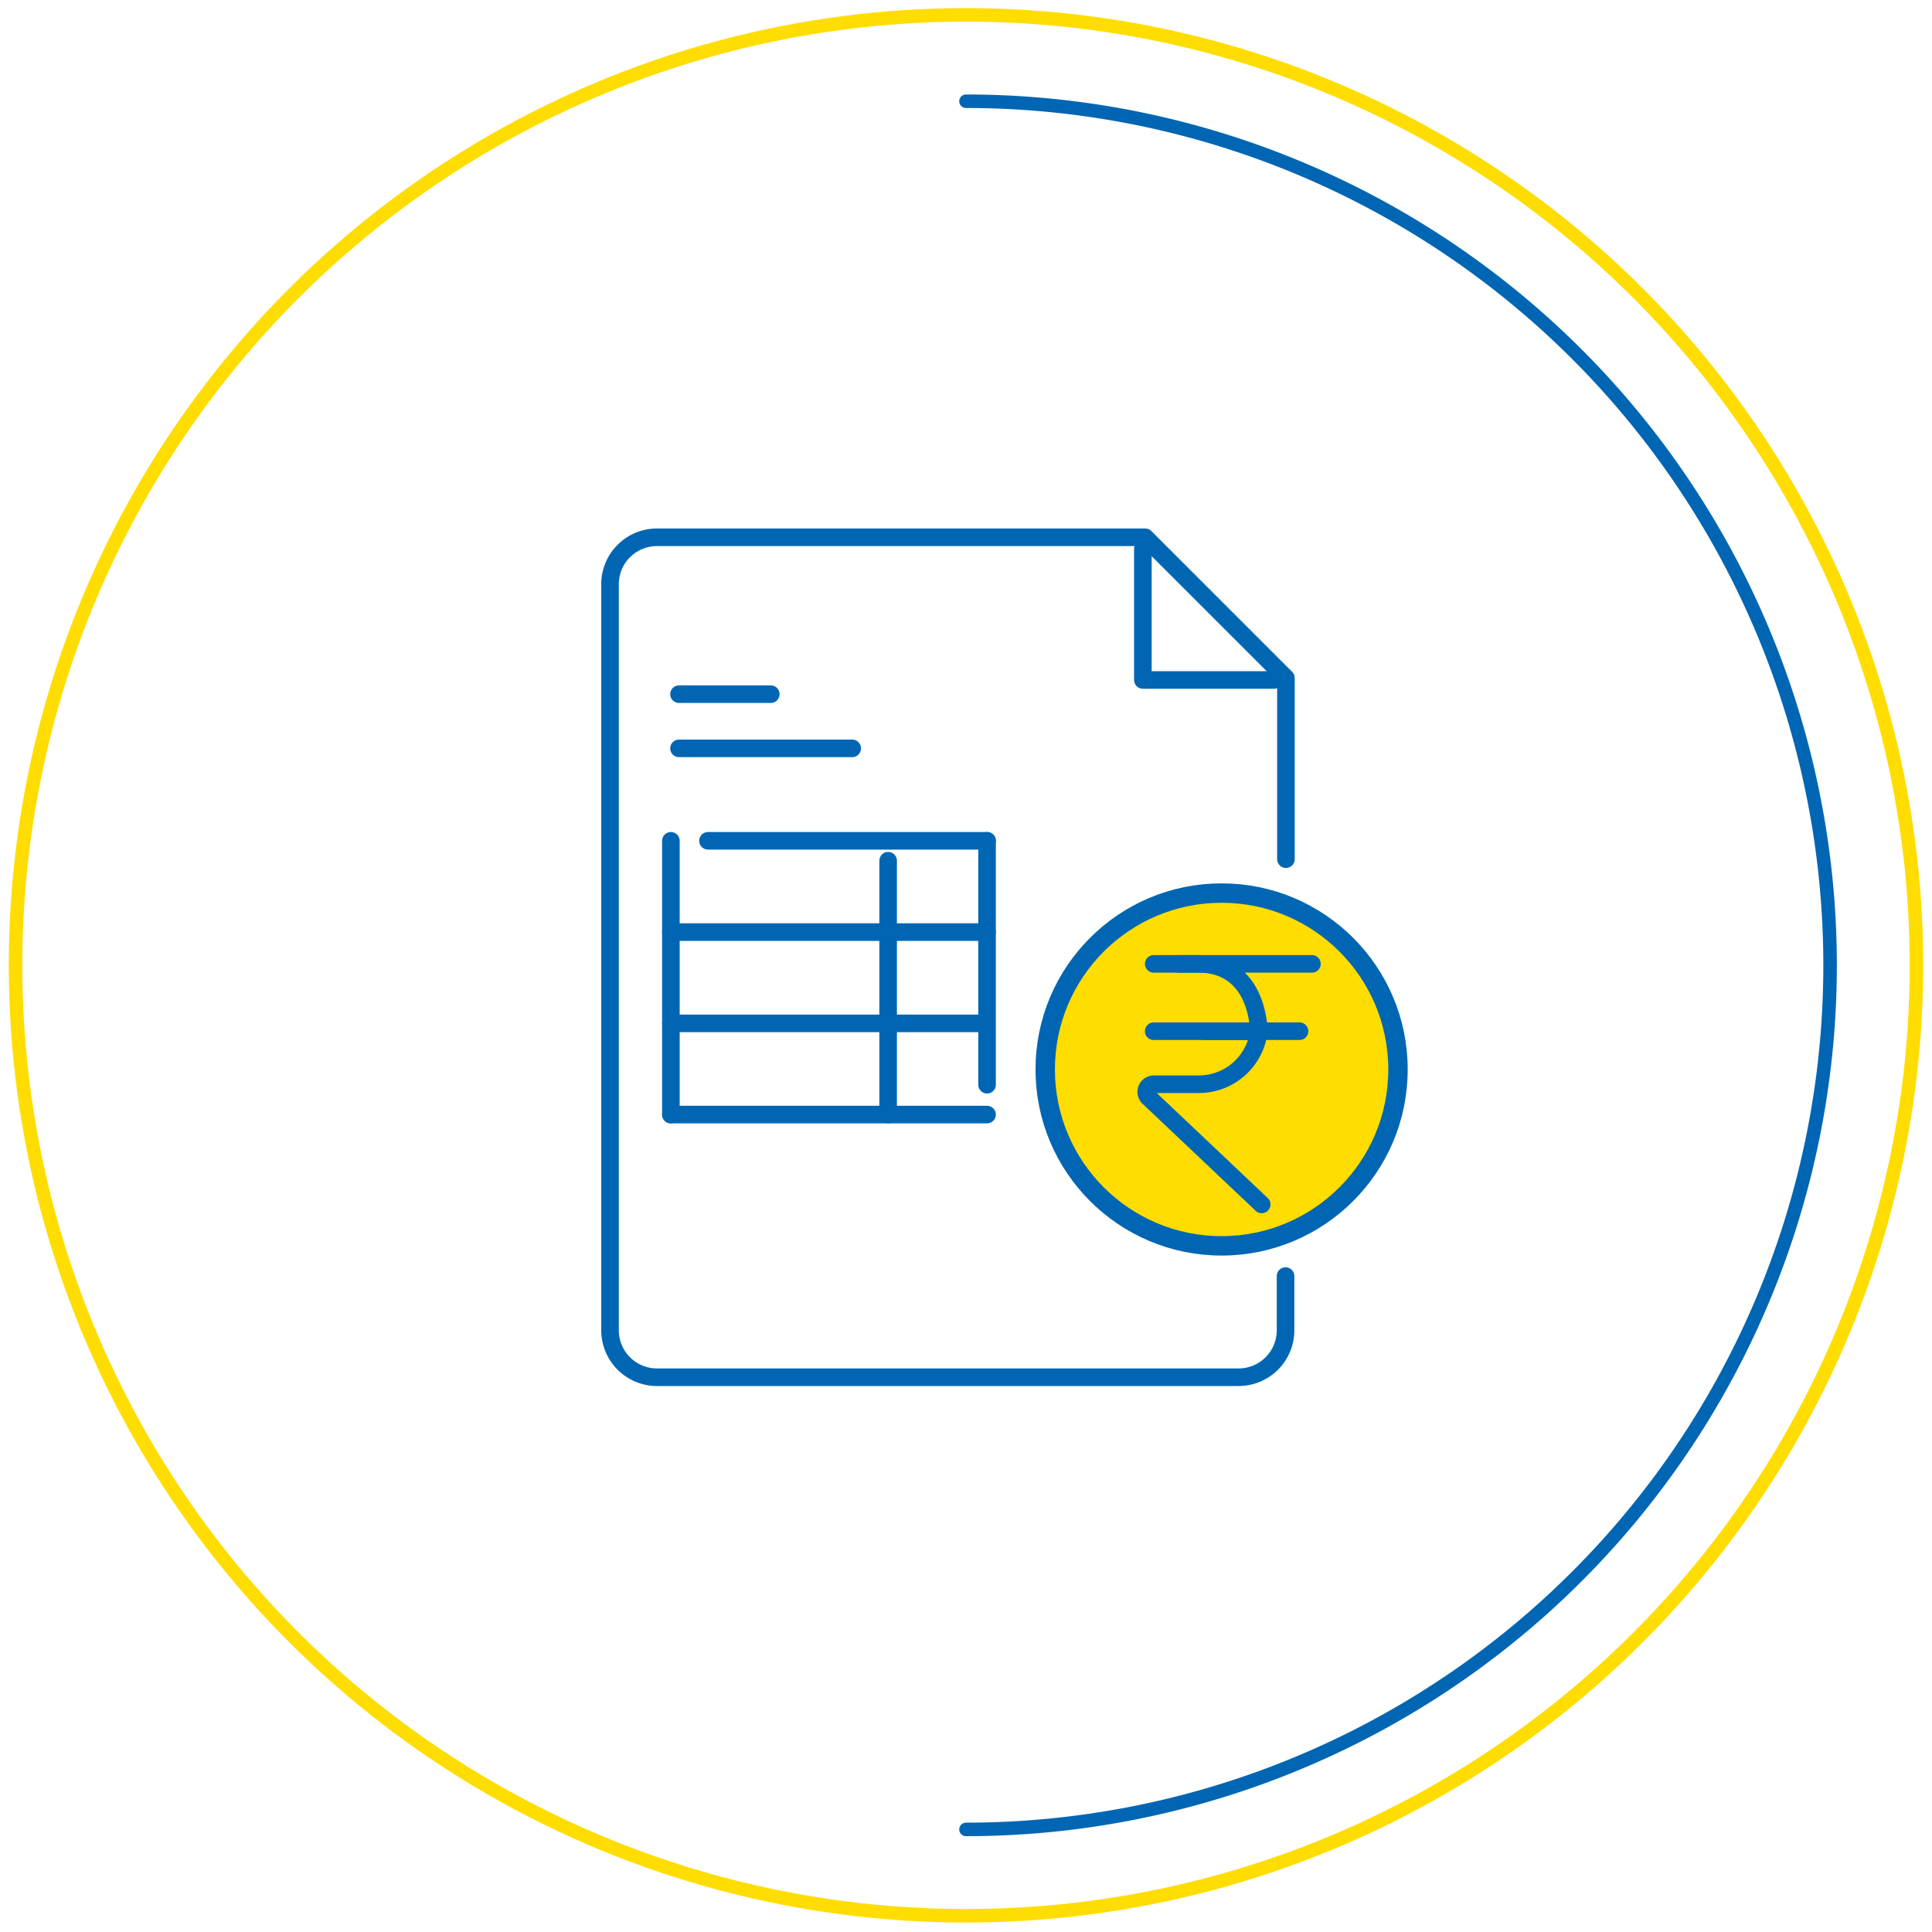
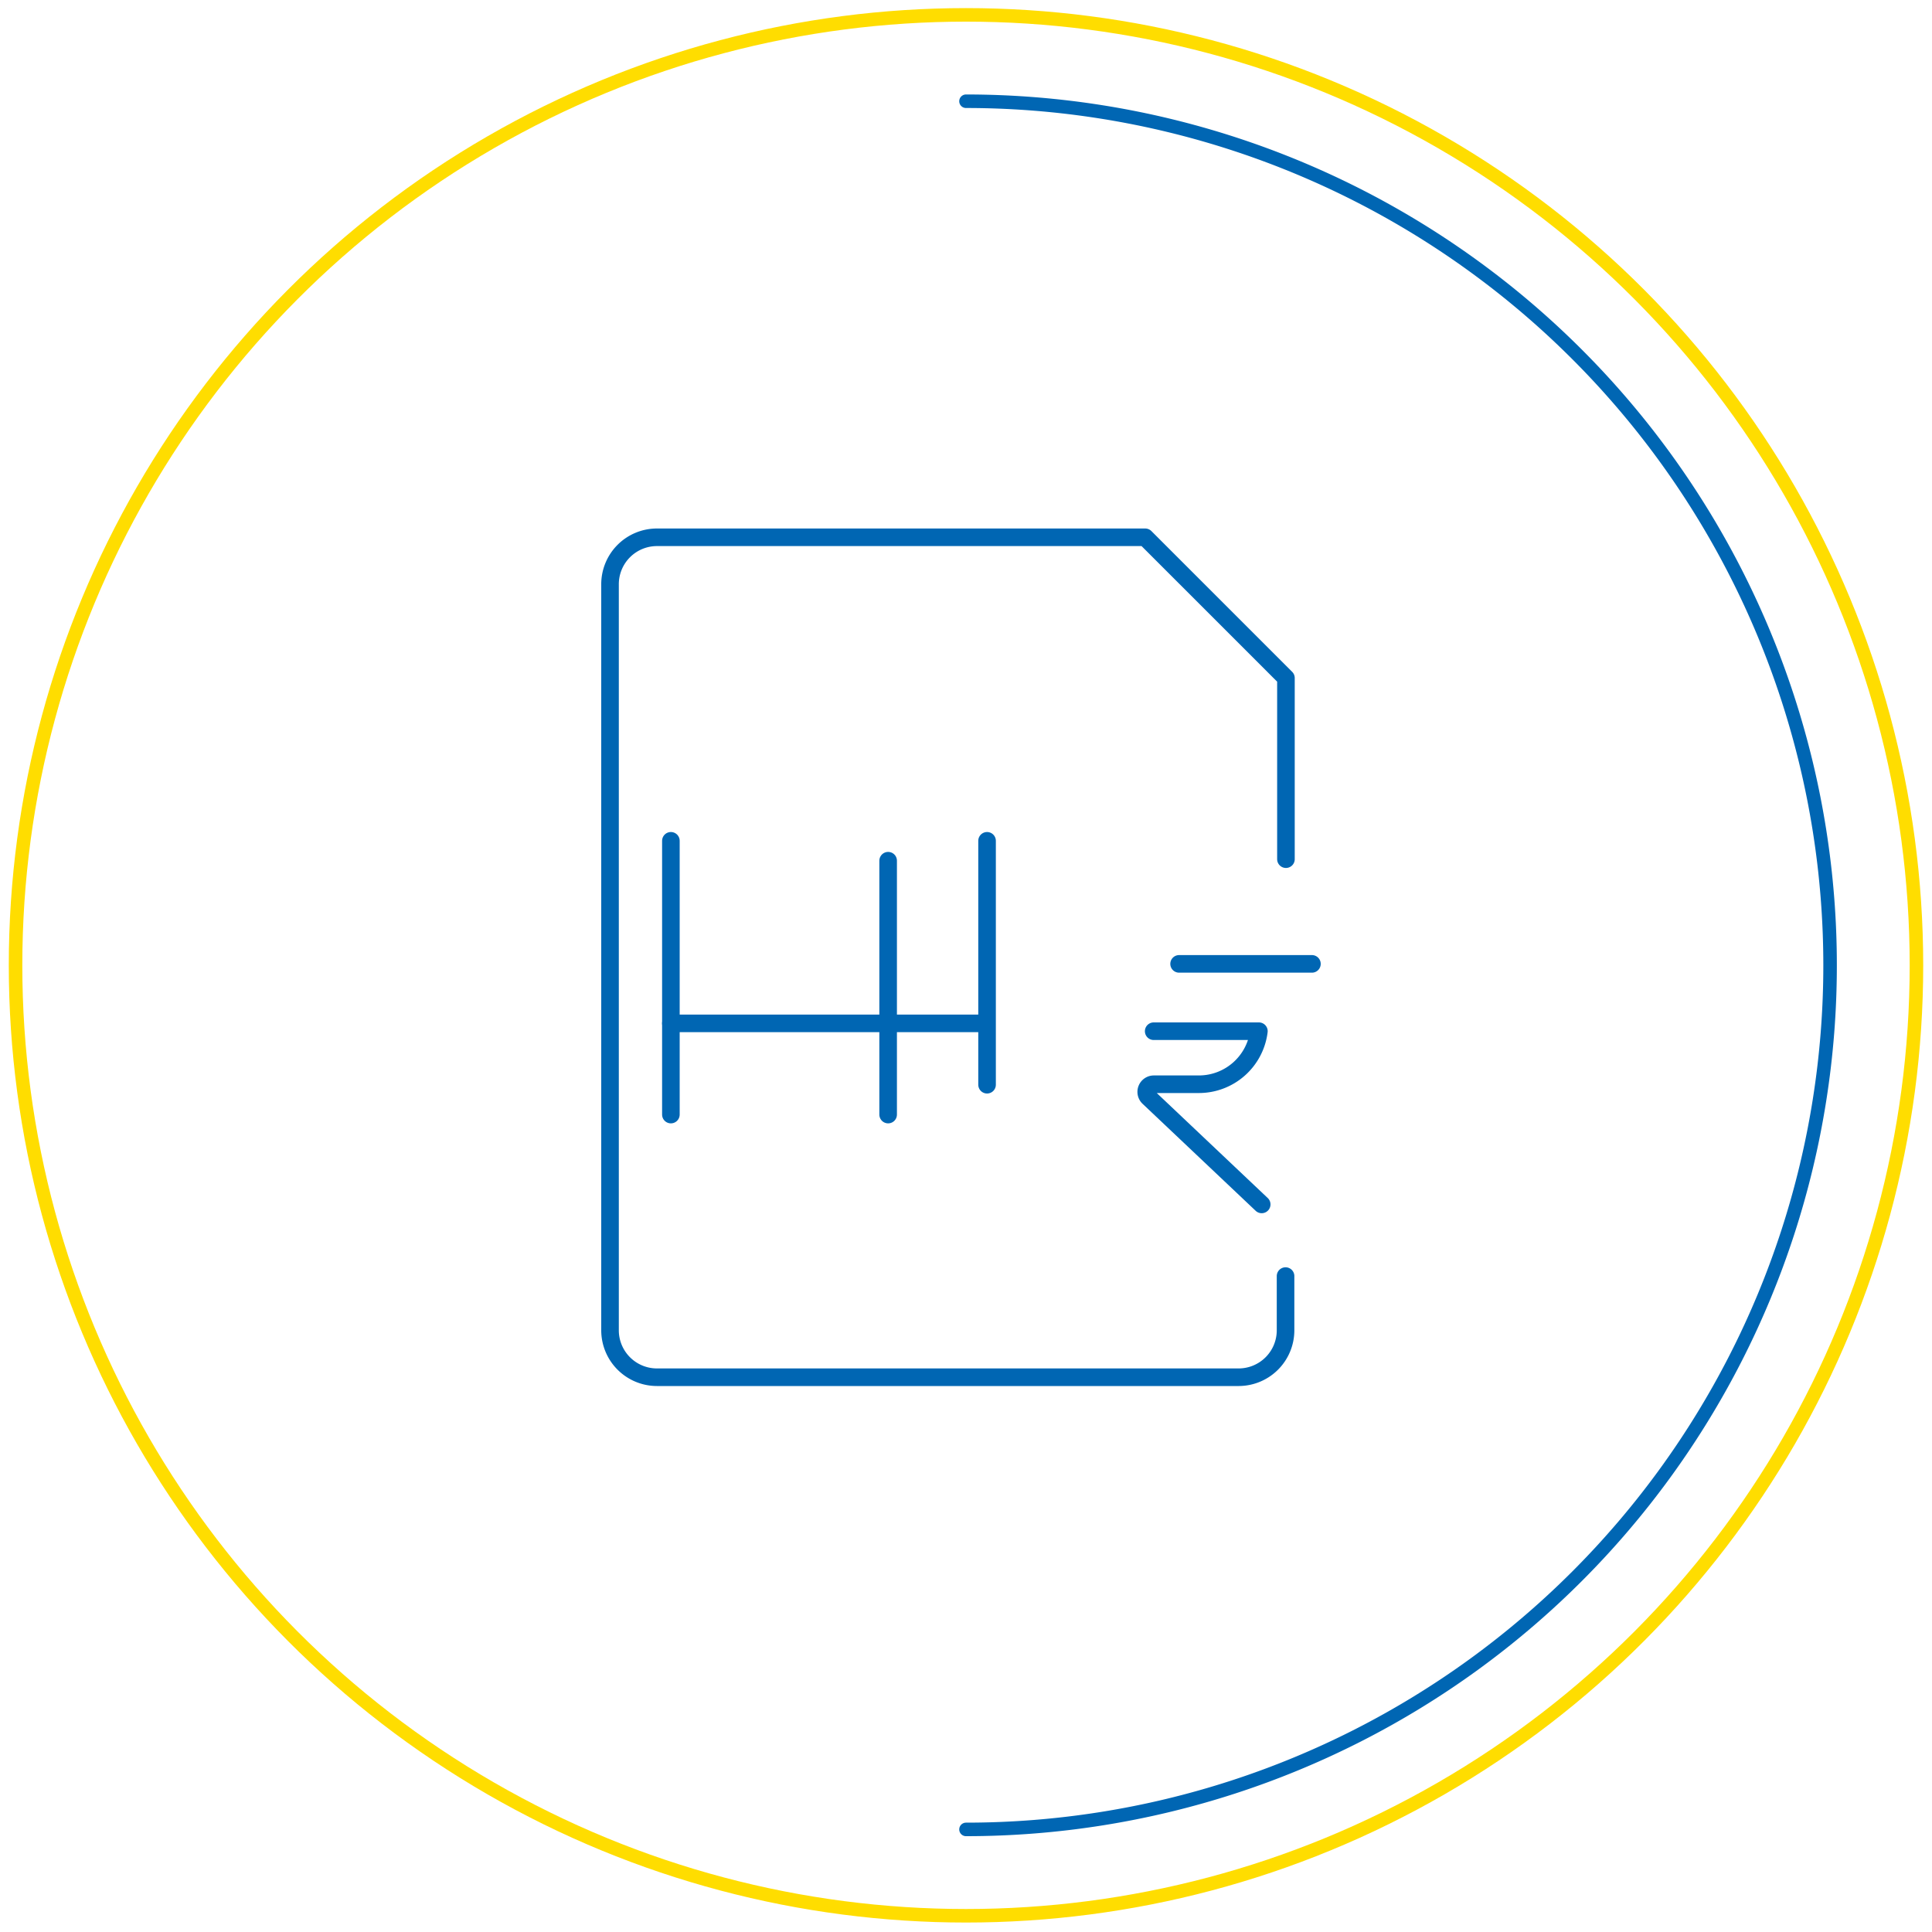
<svg xmlns="http://www.w3.org/2000/svg" viewBox="0 0 200 200">
  <style>.E{stroke:#0066b3}.F{stroke-linejoin:round}.G{stroke-linecap:round}.H{stroke-width:1.82}</style>
  <g fill="none">
    <g stroke-width="1.4">
      <path d="M100,10.48a89.45,89.45,0,0,1,0,178.9" stroke-miterlimit="10" class="E G" />
      <circle cx="100" cy="99.93" r="98.39" stroke="#fd0" />
    </g>
    <g class="E F G H">
      <path d="M133.08,132.1v5.62a4.86,4.86,0,0,1-4.84,4.85H68a4.86,4.86,0,0,1-4.85-4.85V60.47A4.86,4.86,0,0,1,68,55.62h50.55l14.57,14.57V88.94" />
-       <path d="M131.91 70.39h-13.6V56.8M70.29 77.47h17.93m-17.93-5.61h9.5M69.45 96.49h32.73" />
      <path d="M69.45 105.94h32.73m0-18.9v25.25" />
      <path d="M91.94 89.1v26.28m-22.49 0V87.04" />
-       <path d="M102.18 115.38H69.45m3.84-28.34h28.89" />
    </g>
  </g>
-   <circle cx="126.46" cy="110.71" r="18.26" fill="#fd0" stroke-width="2.01" class="E F" />
  <g fill="none" class="G H E F">
    <path d="M122.06 99.78h13.75m-16.38 6.97h10.89a6.26 6.26 0 0 1-6.2 5.49h-4.69a.79.79 0 0 0-.53 1.36l11.71 11.08" />
-     <path d="M119.43 99.78h4.69c3.19 0 5.8 2 6.2 6.77m-5.68.2h9.89" />
  </g>
</svg>